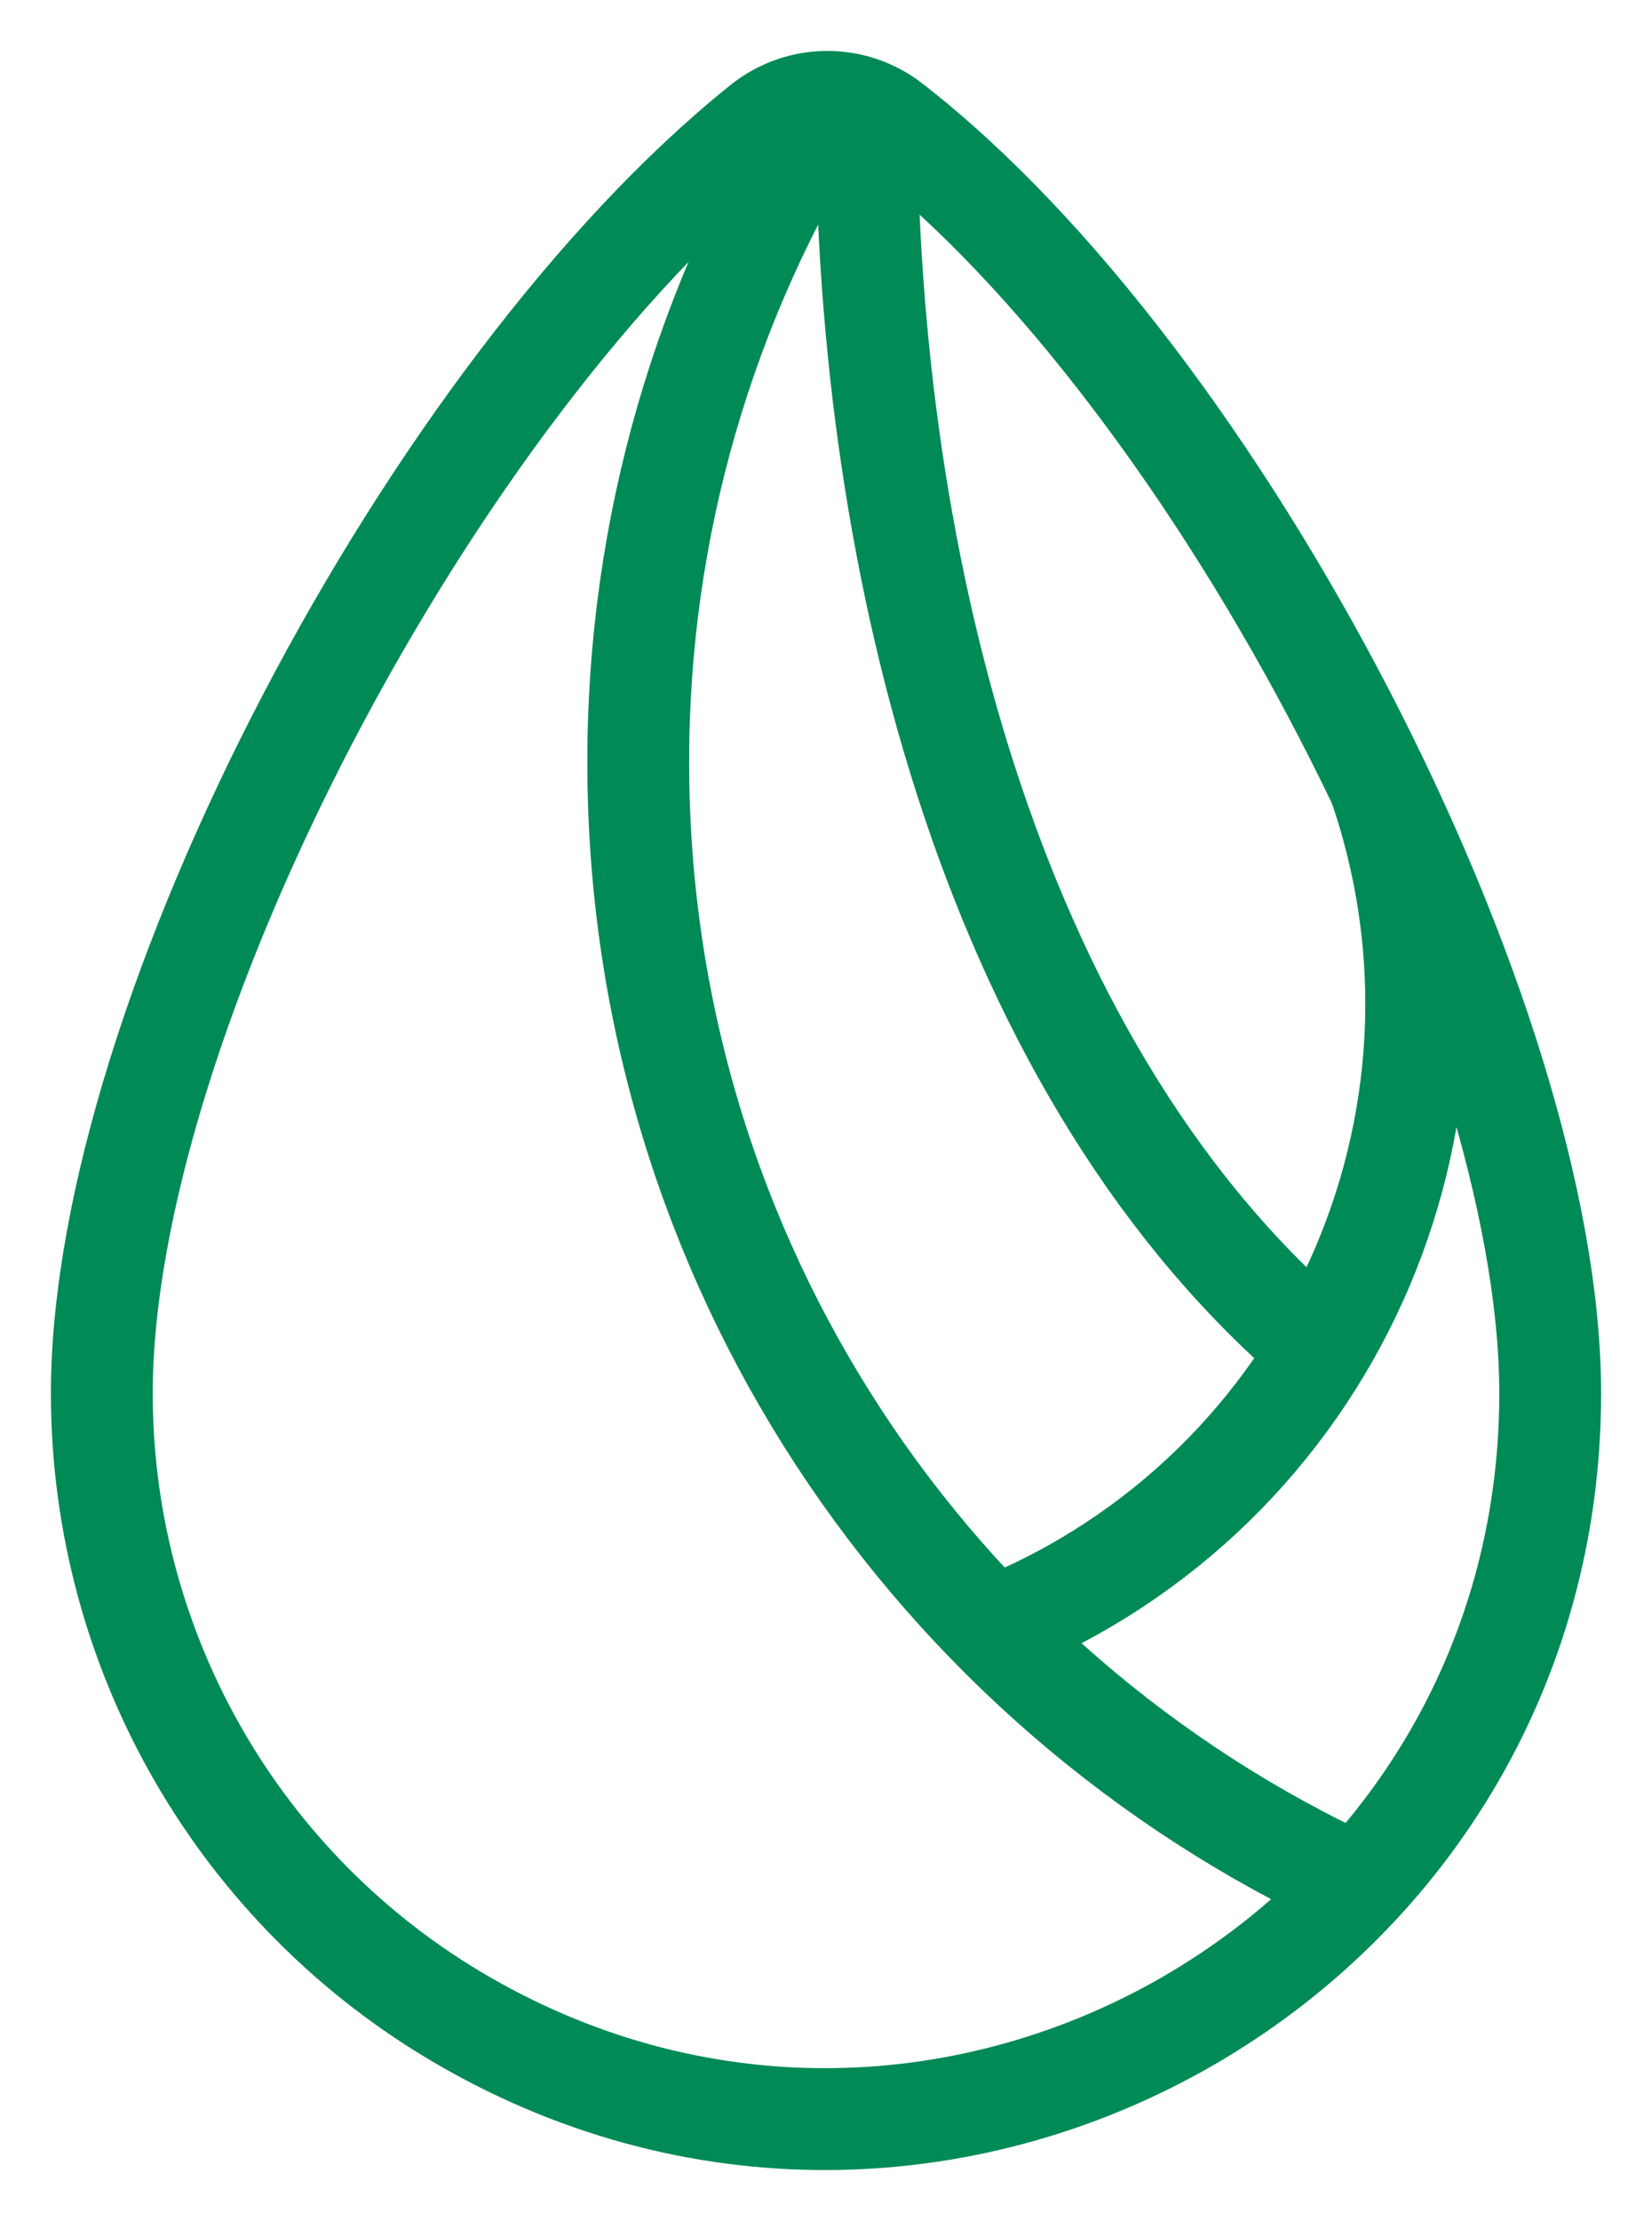
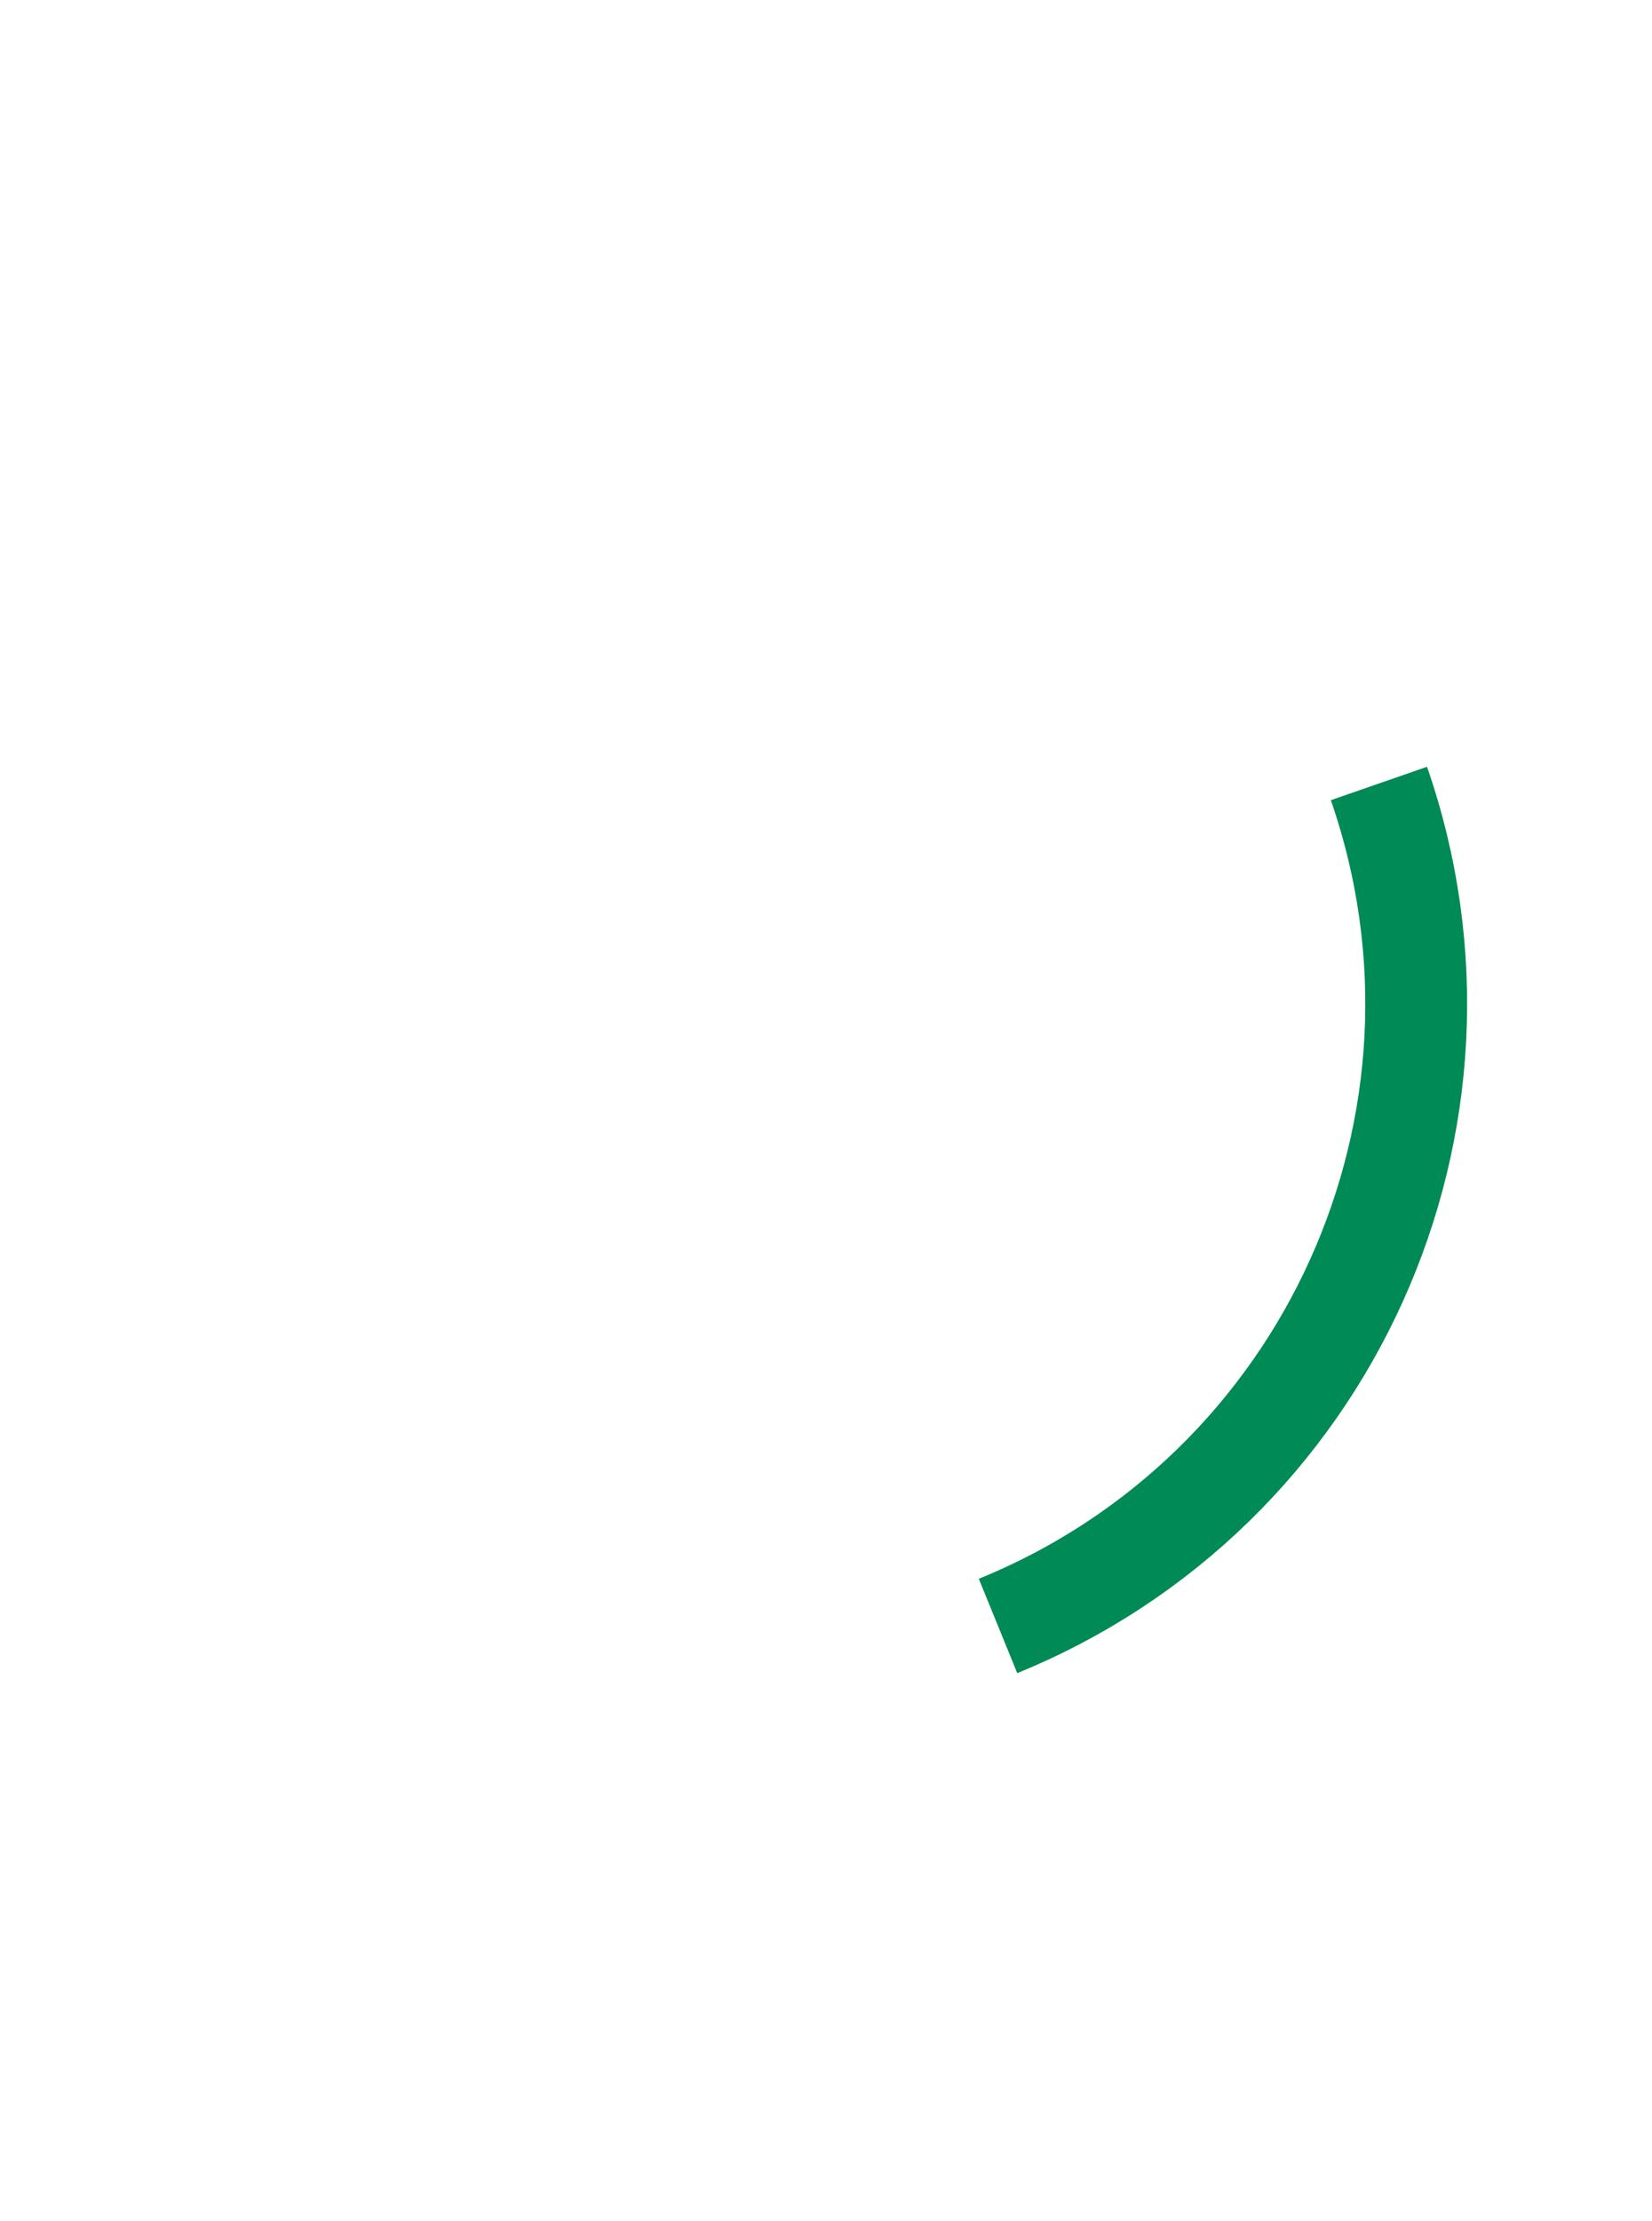
<svg xmlns="http://www.w3.org/2000/svg" viewBox="1797.18 2227.492 405.64 545.016" width="405.64" height="545.016">
-   <path fill="none" stroke="#008a56" fill-opacity="1" stroke-width="25" stroke-opacity="1" alignment-baseline="baseline" baseline-shift="baseline" color="rgb(51, 51, 51)" font-size-adjust="none" stroke-miterlimit="10" class="cls-1" id="tSvg7a790b8e5c" d="M 2177.82 2569.423 C 2177.82 2706.309 2029.637 2791.862 1911.09 2723.419 C 1856.072 2691.655 1822.18 2632.952 1822.18 2569.423 C 1822.18 2477.183 1903.52 2322.913 1984.35 2258.123 C 1993.555 2250.725 2006.631 2250.605 2015.97 2257.833C 2096.69 2320.413 2177.82 2477.303 2177.82 2569.423Z" />
-   <path fill="none" stroke="#008a56" fill-opacity="1" stroke-width="25" stroke-opacity="1" alignment-baseline="baseline" baseline-shift="baseline" color="rgb(51, 51, 51)" font-size-adjust="none" stroke-miterlimit="10" class="cls-1" id="tSvg1793214afa9" d="M 2130.55 2690.113 C 2026.3 2642.223 1953.9 2536.893 1953.9 2414.653 C 1953.807 2357.387 1970.023 2301.28 2000.65 2252.893" />
  <path fill="none" stroke="#008a56" fill-opacity="1" stroke-width="25" stroke-opacity="1" alignment-baseline="baseline" baseline-shift="baseline" color="rgb(51, 51, 51)" font-size-adjust="none" stroke-miterlimit="10" class="cls-1" id="tSvgcc3b9d2a0f" d="M 2135.77 2419.753 C 2164.517 2502.572 2123.424 2593.406 2042.24 2626.493" />
-   <path fill="none" stroke="#008a56" fill-opacity="1" stroke-width="25" stroke-opacity="1" alignment-baseline="baseline" baseline-shift="baseline" color="rgb(51, 51, 51)" font-size-adjust="none" stroke-miterlimit="10" class="cls-1" id="tSvgc0096d6e3d" d="M 2122.69 2559.583 C 2041.69 2491.933 2009.88 2367.113 2009.88 2253.303" />
  <defs> </defs>
</svg>